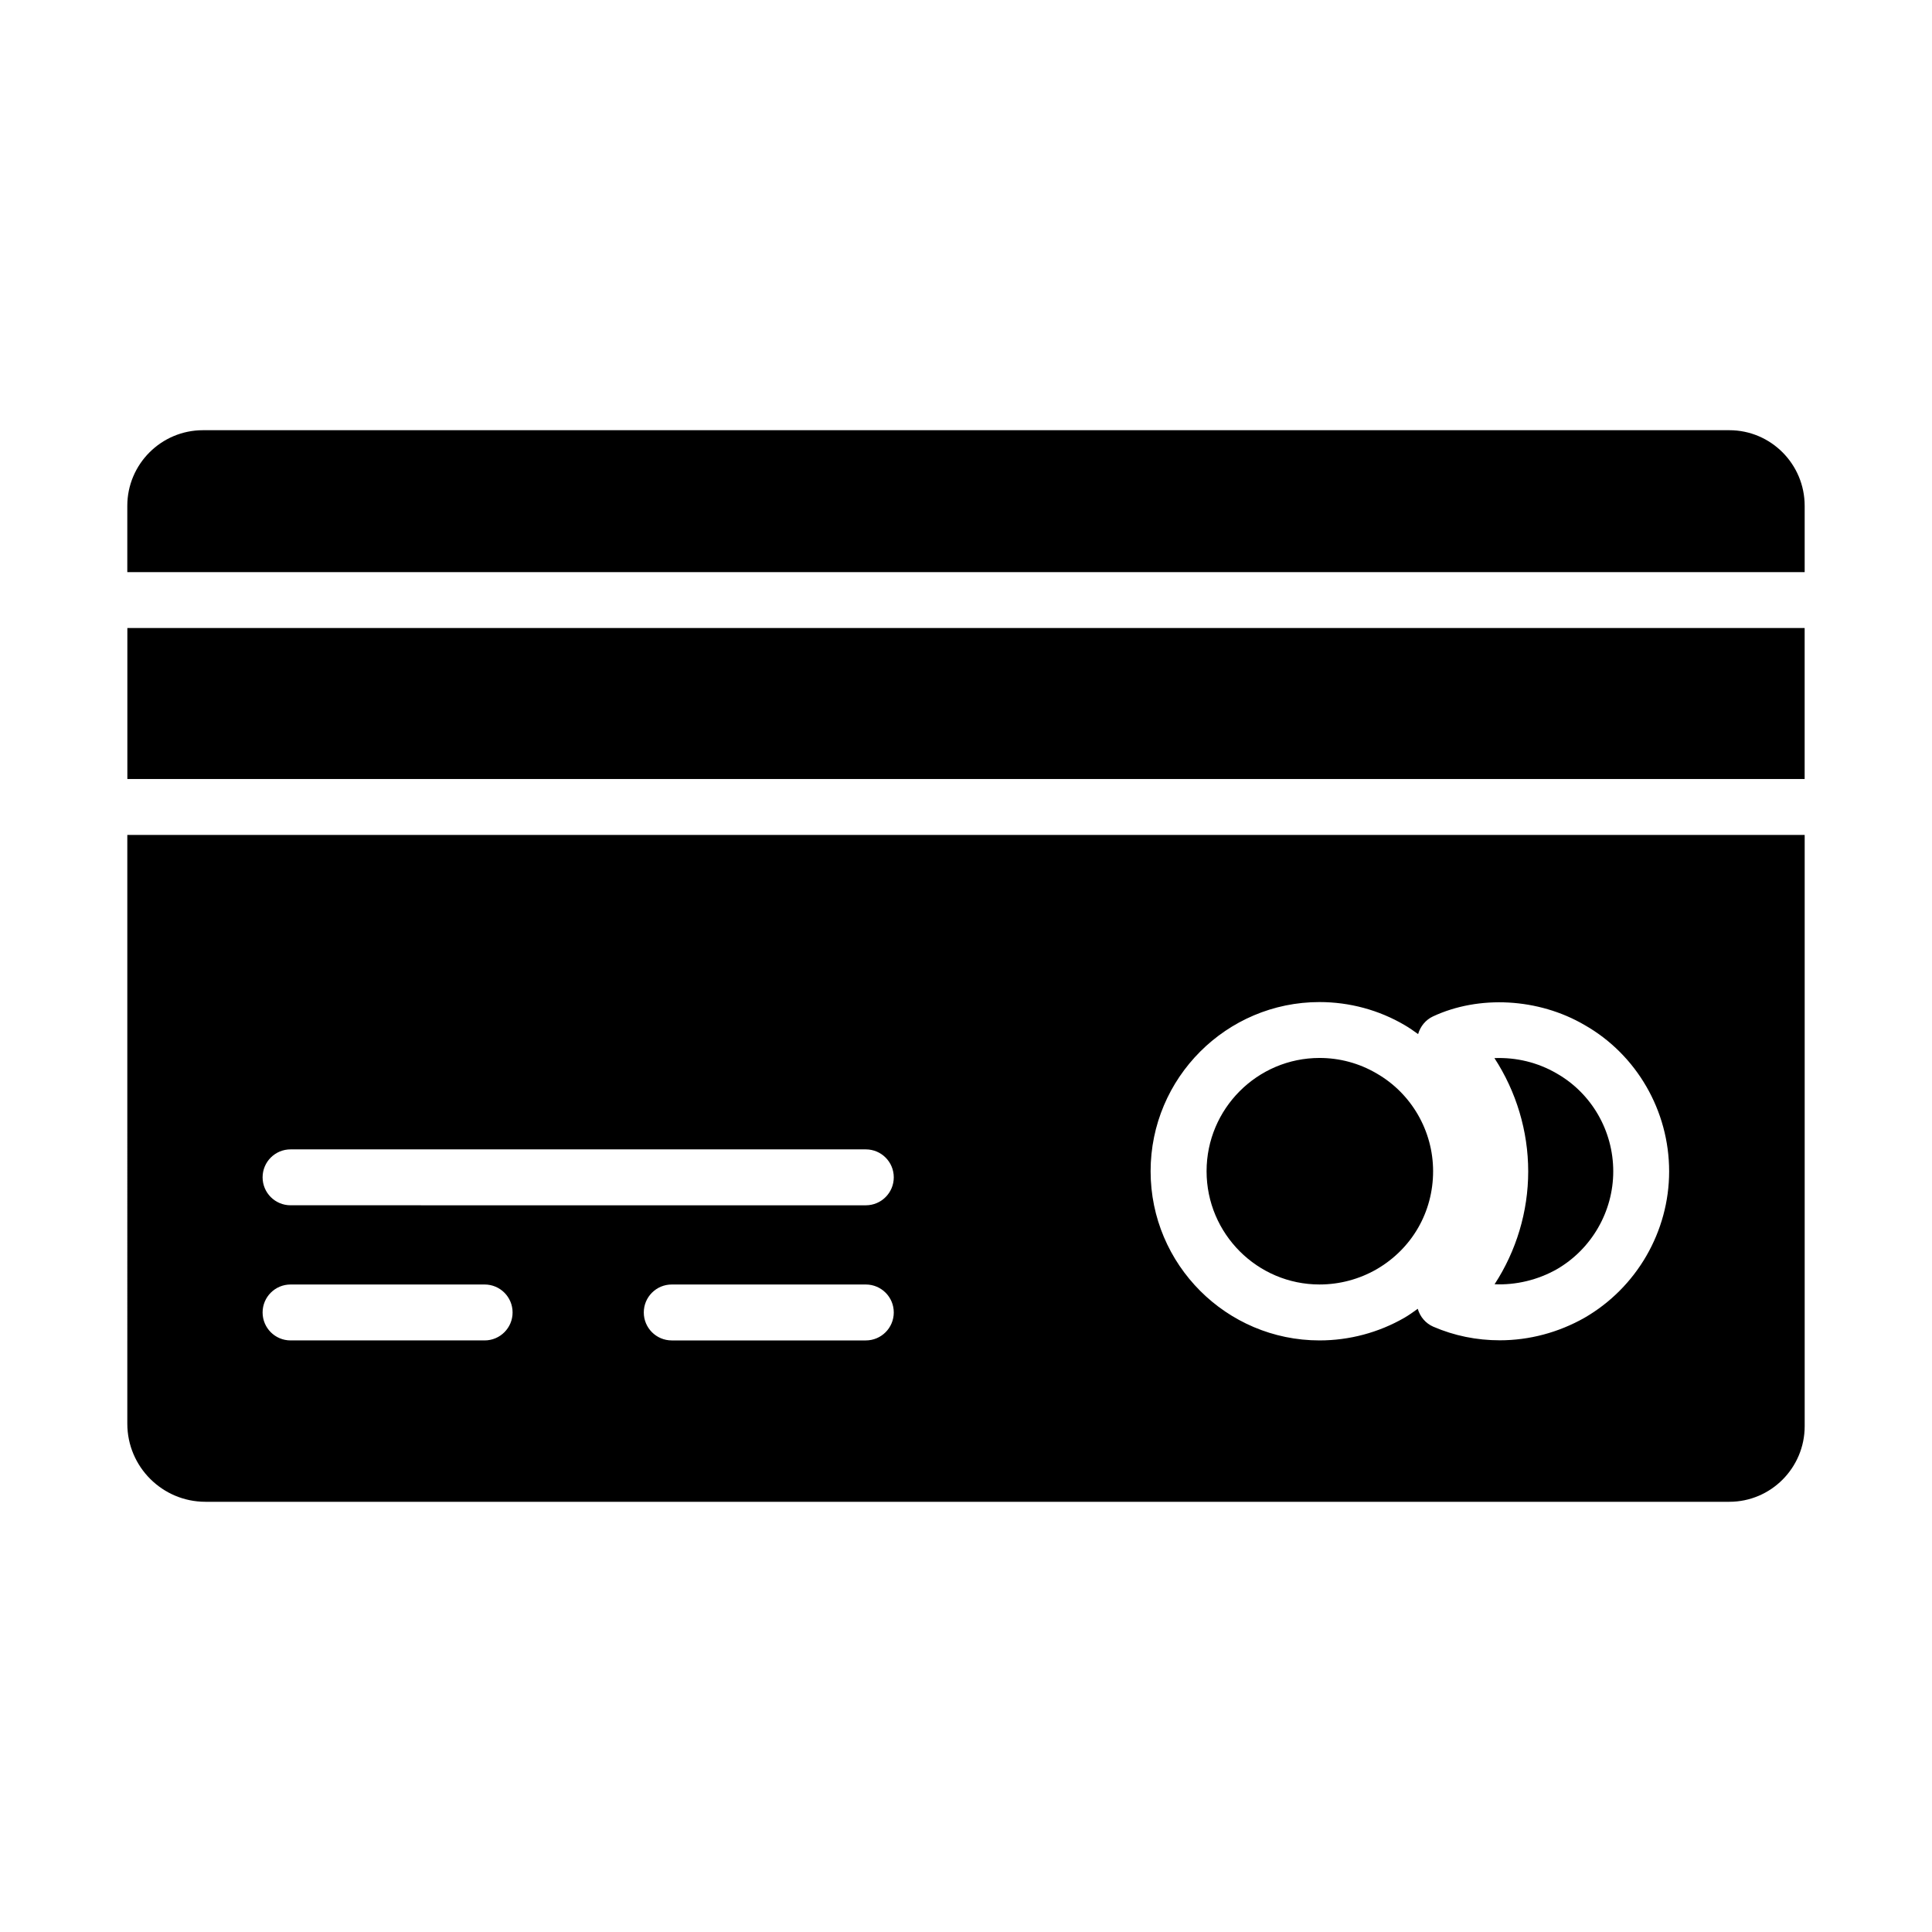
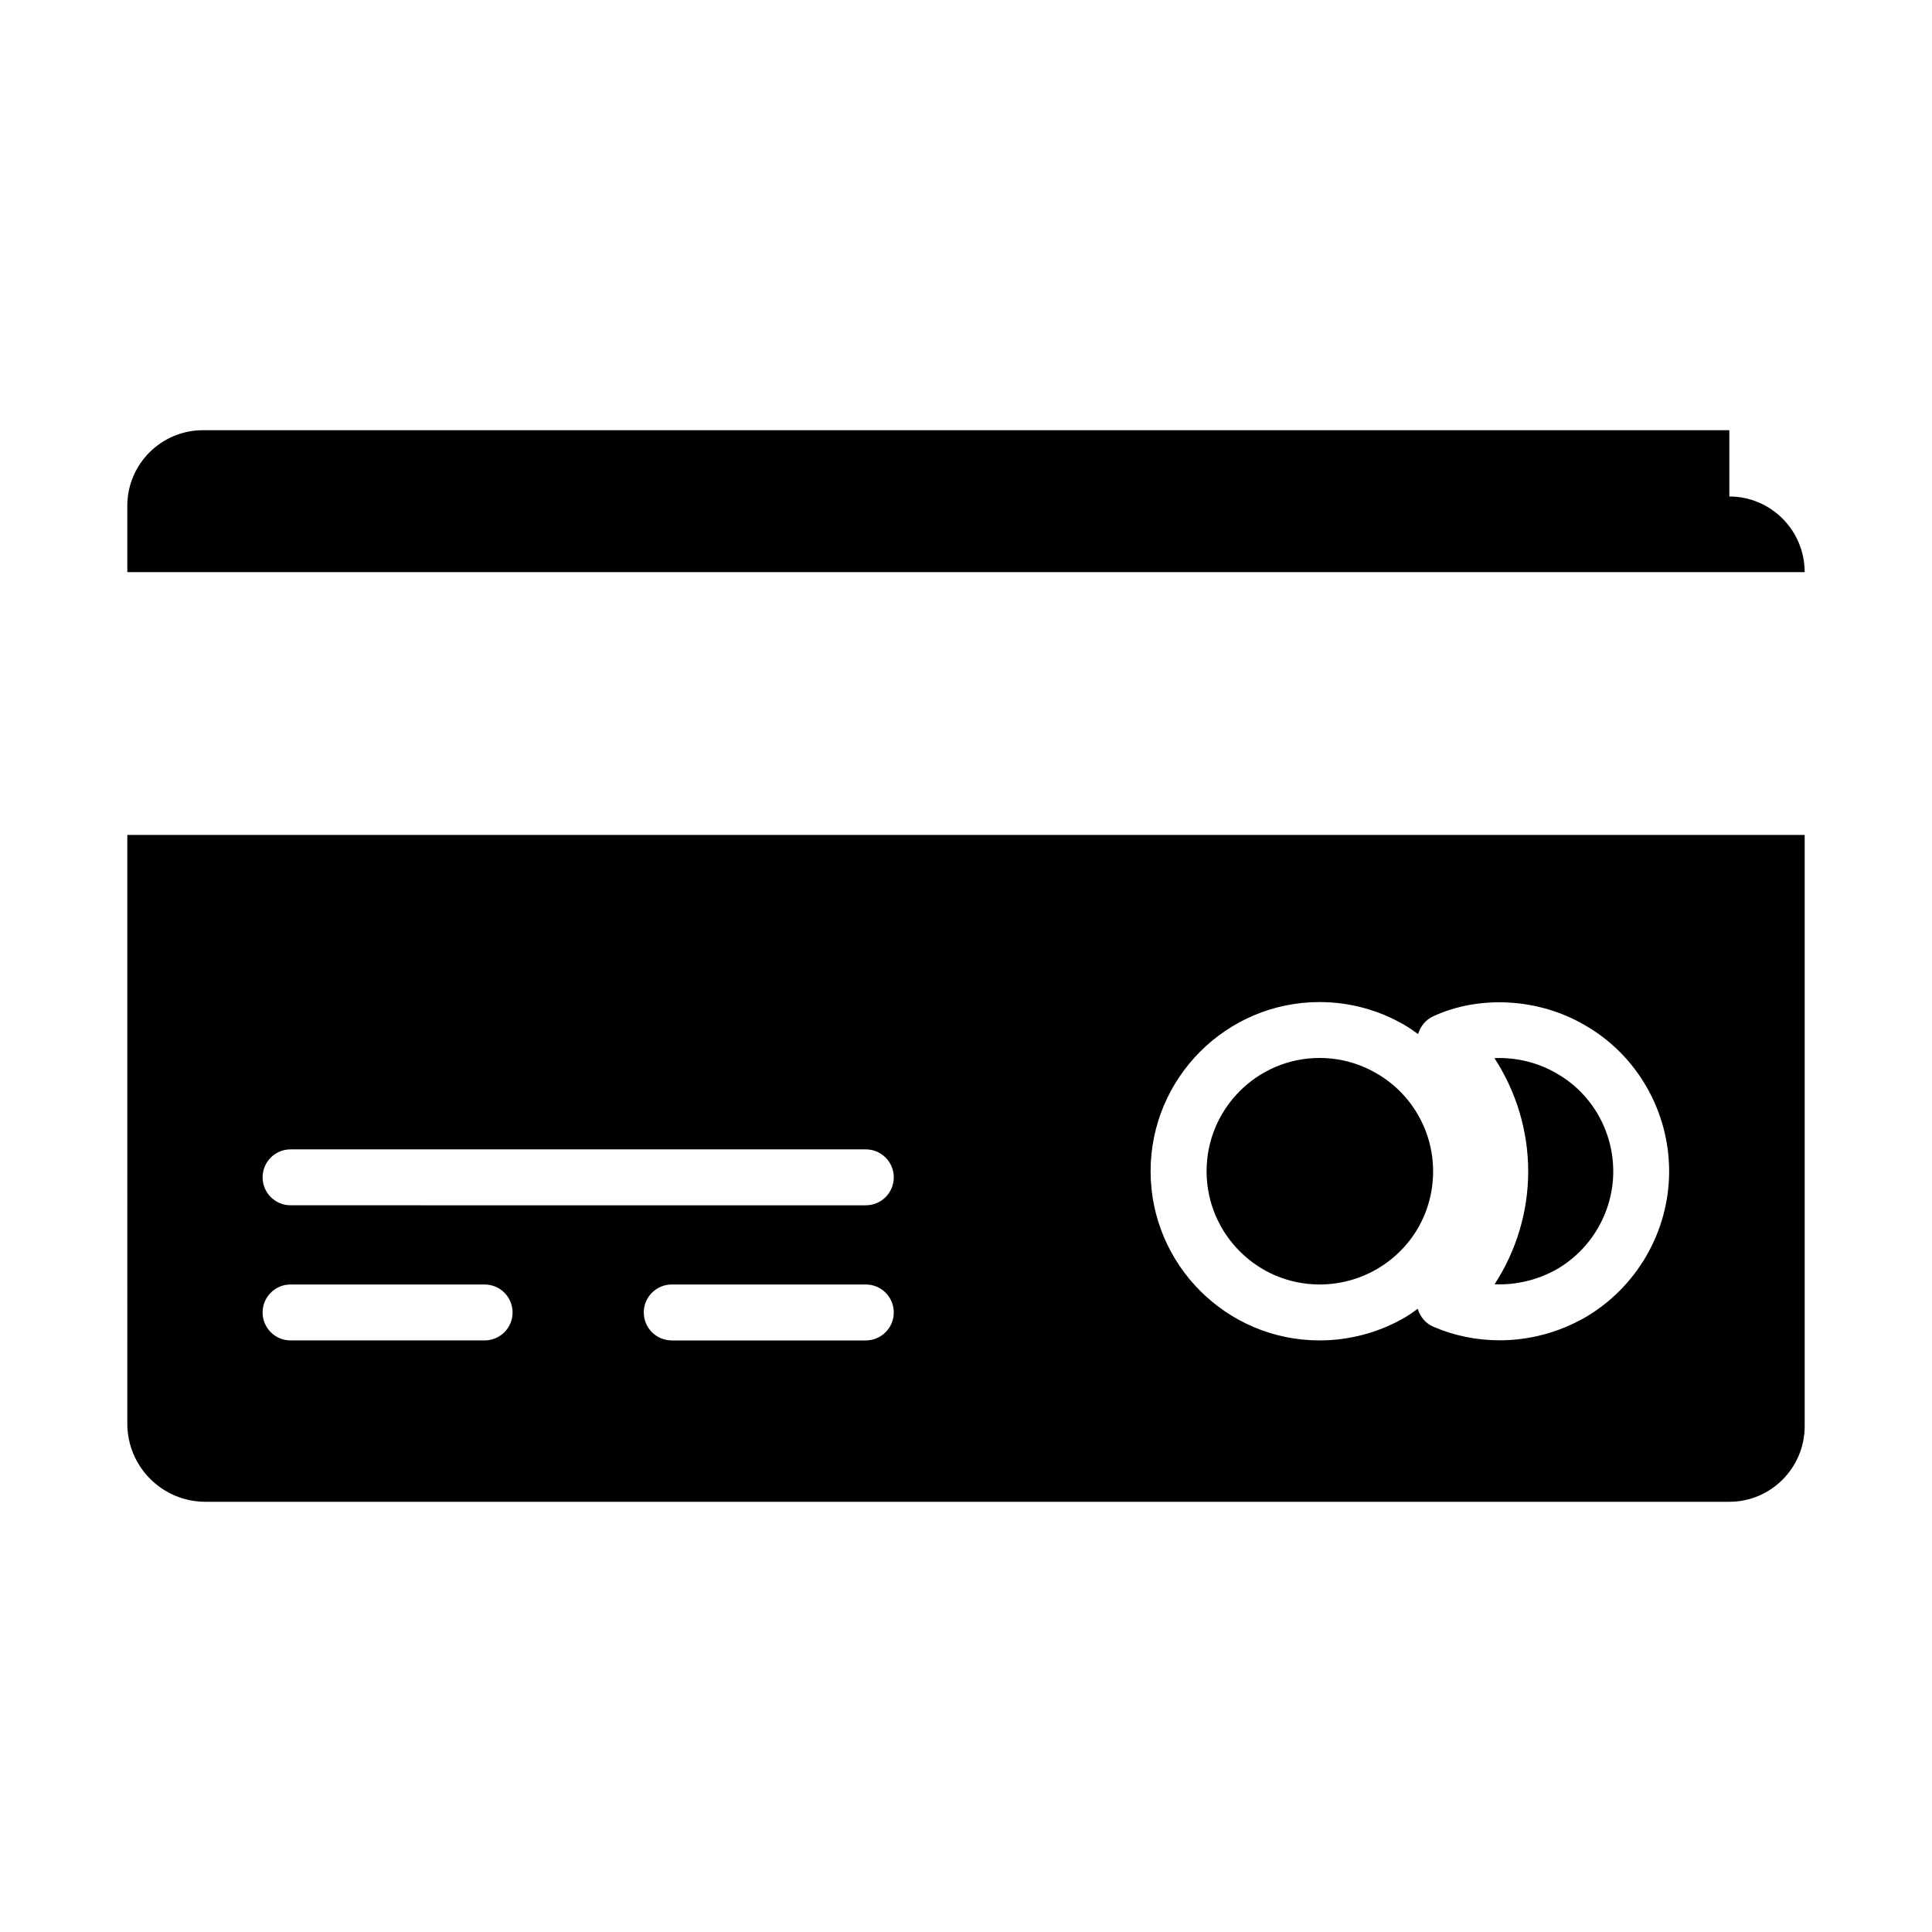
<svg xmlns="http://www.w3.org/2000/svg" fill="#000000" width="800px" height="800px" version="1.1" viewBox="144 144 512 512">
  <g>
    <path d="m493.7 484.4c5.297 0 10.512-1.391 15.086-4.019 9.383-5.434 15-15.156 15-25.996 0-10.691-5.746-20.625-14.984-25.922-4.586-2.691-9.781-4.094-15.102-4.094-16.512 0-29.945 13.465-29.945 30.016s13.434 30.016 29.945 30.016z" />
    <path d="m540.08 484.34c5.621 0.254 11.438-1.121 16.48-3.973 9.211-5.324 14.969-15.277 14.969-25.941 0-10.75-5.746-20.688-14.984-25.949-5.035-2.941-10.758-4.301-16.504-4.07 5.773 8.863 8.949 19.324 8.949 30.02 0.004 10.672-3.16 21.09-8.91 29.914z" />
    <path d="m177.74 521.3c0 11.406 9.281 20.688 20.688 20.688h403.87c11.004 0 19.961-8.988 19.961-20.039v-156.68h-444.52zm195.71-22.074h-51.43c-4.094 0-7.41-3.316-7.41-7.41 0-4.09 3.312-7.41 7.41-7.41h51.43c4.094 0 7.41 3.316 7.41 7.41-0.004 4.094-3.316 7.41-7.41 7.41zm120.24-89.668c7.957 0 15.75 2.109 22.539 6.098 1.254 0.719 2.418 1.559 3.586 2.391 0.59-2.043 1.984-3.773 3.938-4.684 12.156-5.676 27.93-4.887 40.184 2.281 13.789 7.844 22.402 22.723 22.402 38.785 0 15.938-8.594 30.809-22.438 38.805-6.91 3.91-14.645 5.961-22.438 5.961-6.148 0-12.082-1.211-17.625-3.606-2.035-0.879-3.508-2.641-4.117-4.742-1.152 0.824-2.297 1.656-3.535 2.375-6.836 3.934-14.609 6.004-22.496 6.004-24.688 0-44.766-20.109-44.766-44.832 0-24.727 20.078-44.836 44.766-44.836zm-272.69 39.039h152.45c4.094 0 7.41 3.316 7.41 7.41 0 4.09-3.312 7.41-7.41 7.41l-152.45-0.004c-4.094 0-7.41-3.316-7.41-7.41 0-4.09 3.316-7.406 7.41-7.406zm0 35.809h51.43c4.094 0 7.41 3.316 7.41 7.41 0 4.09-3.312 7.41-7.41 7.41h-51.43c-4.094 0-7.41-3.316-7.41-7.41 0-4.09 3.316-7.41 7.41-7.41z" />
-     <path d="m602.29 258.01h-404.51c-11.047 0-20.043 8.988-20.043 20.043v17.562h444.52v-17.562c0.004-11.055-8.953-20.043-19.961-20.043z" />
-     <path d="m177.75 310.43h444.5v40.016h-444.5z" />
+     <path d="m602.29 258.01h-404.51c-11.047 0-20.043 8.988-20.043 20.043v17.562h444.52c0.004-11.055-8.953-20.043-19.961-20.043z" />
  </g>
</svg>